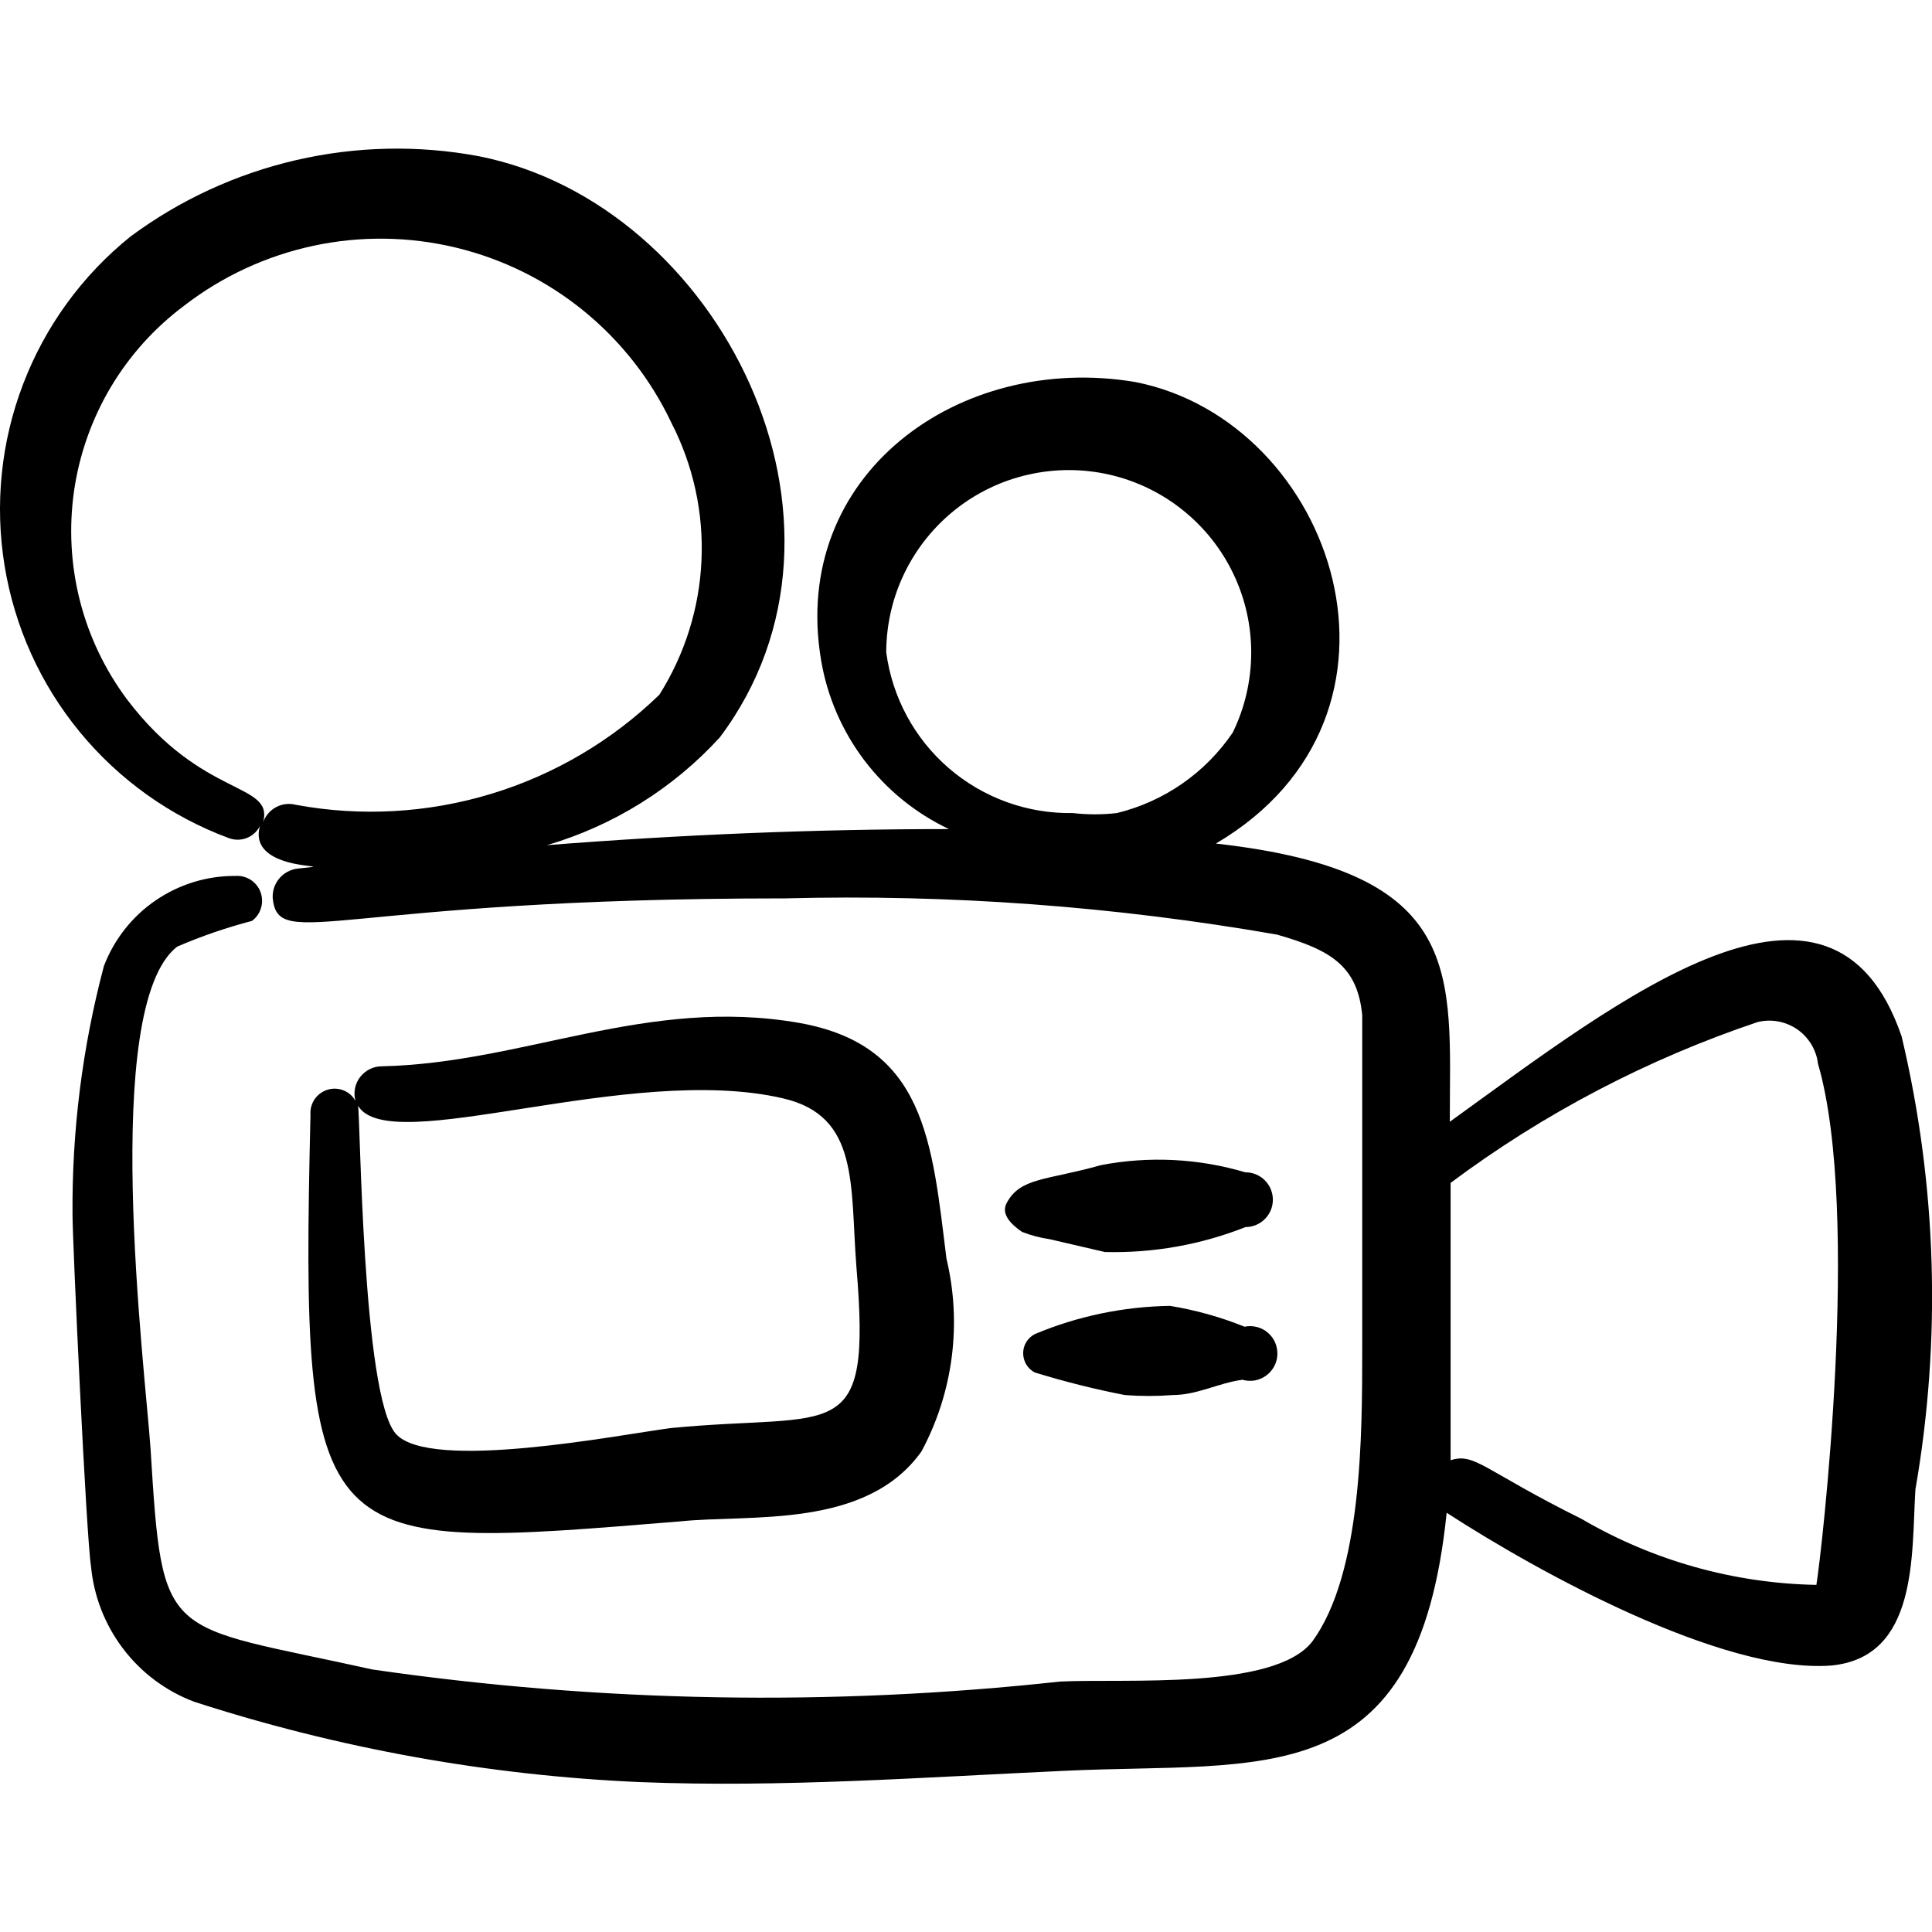
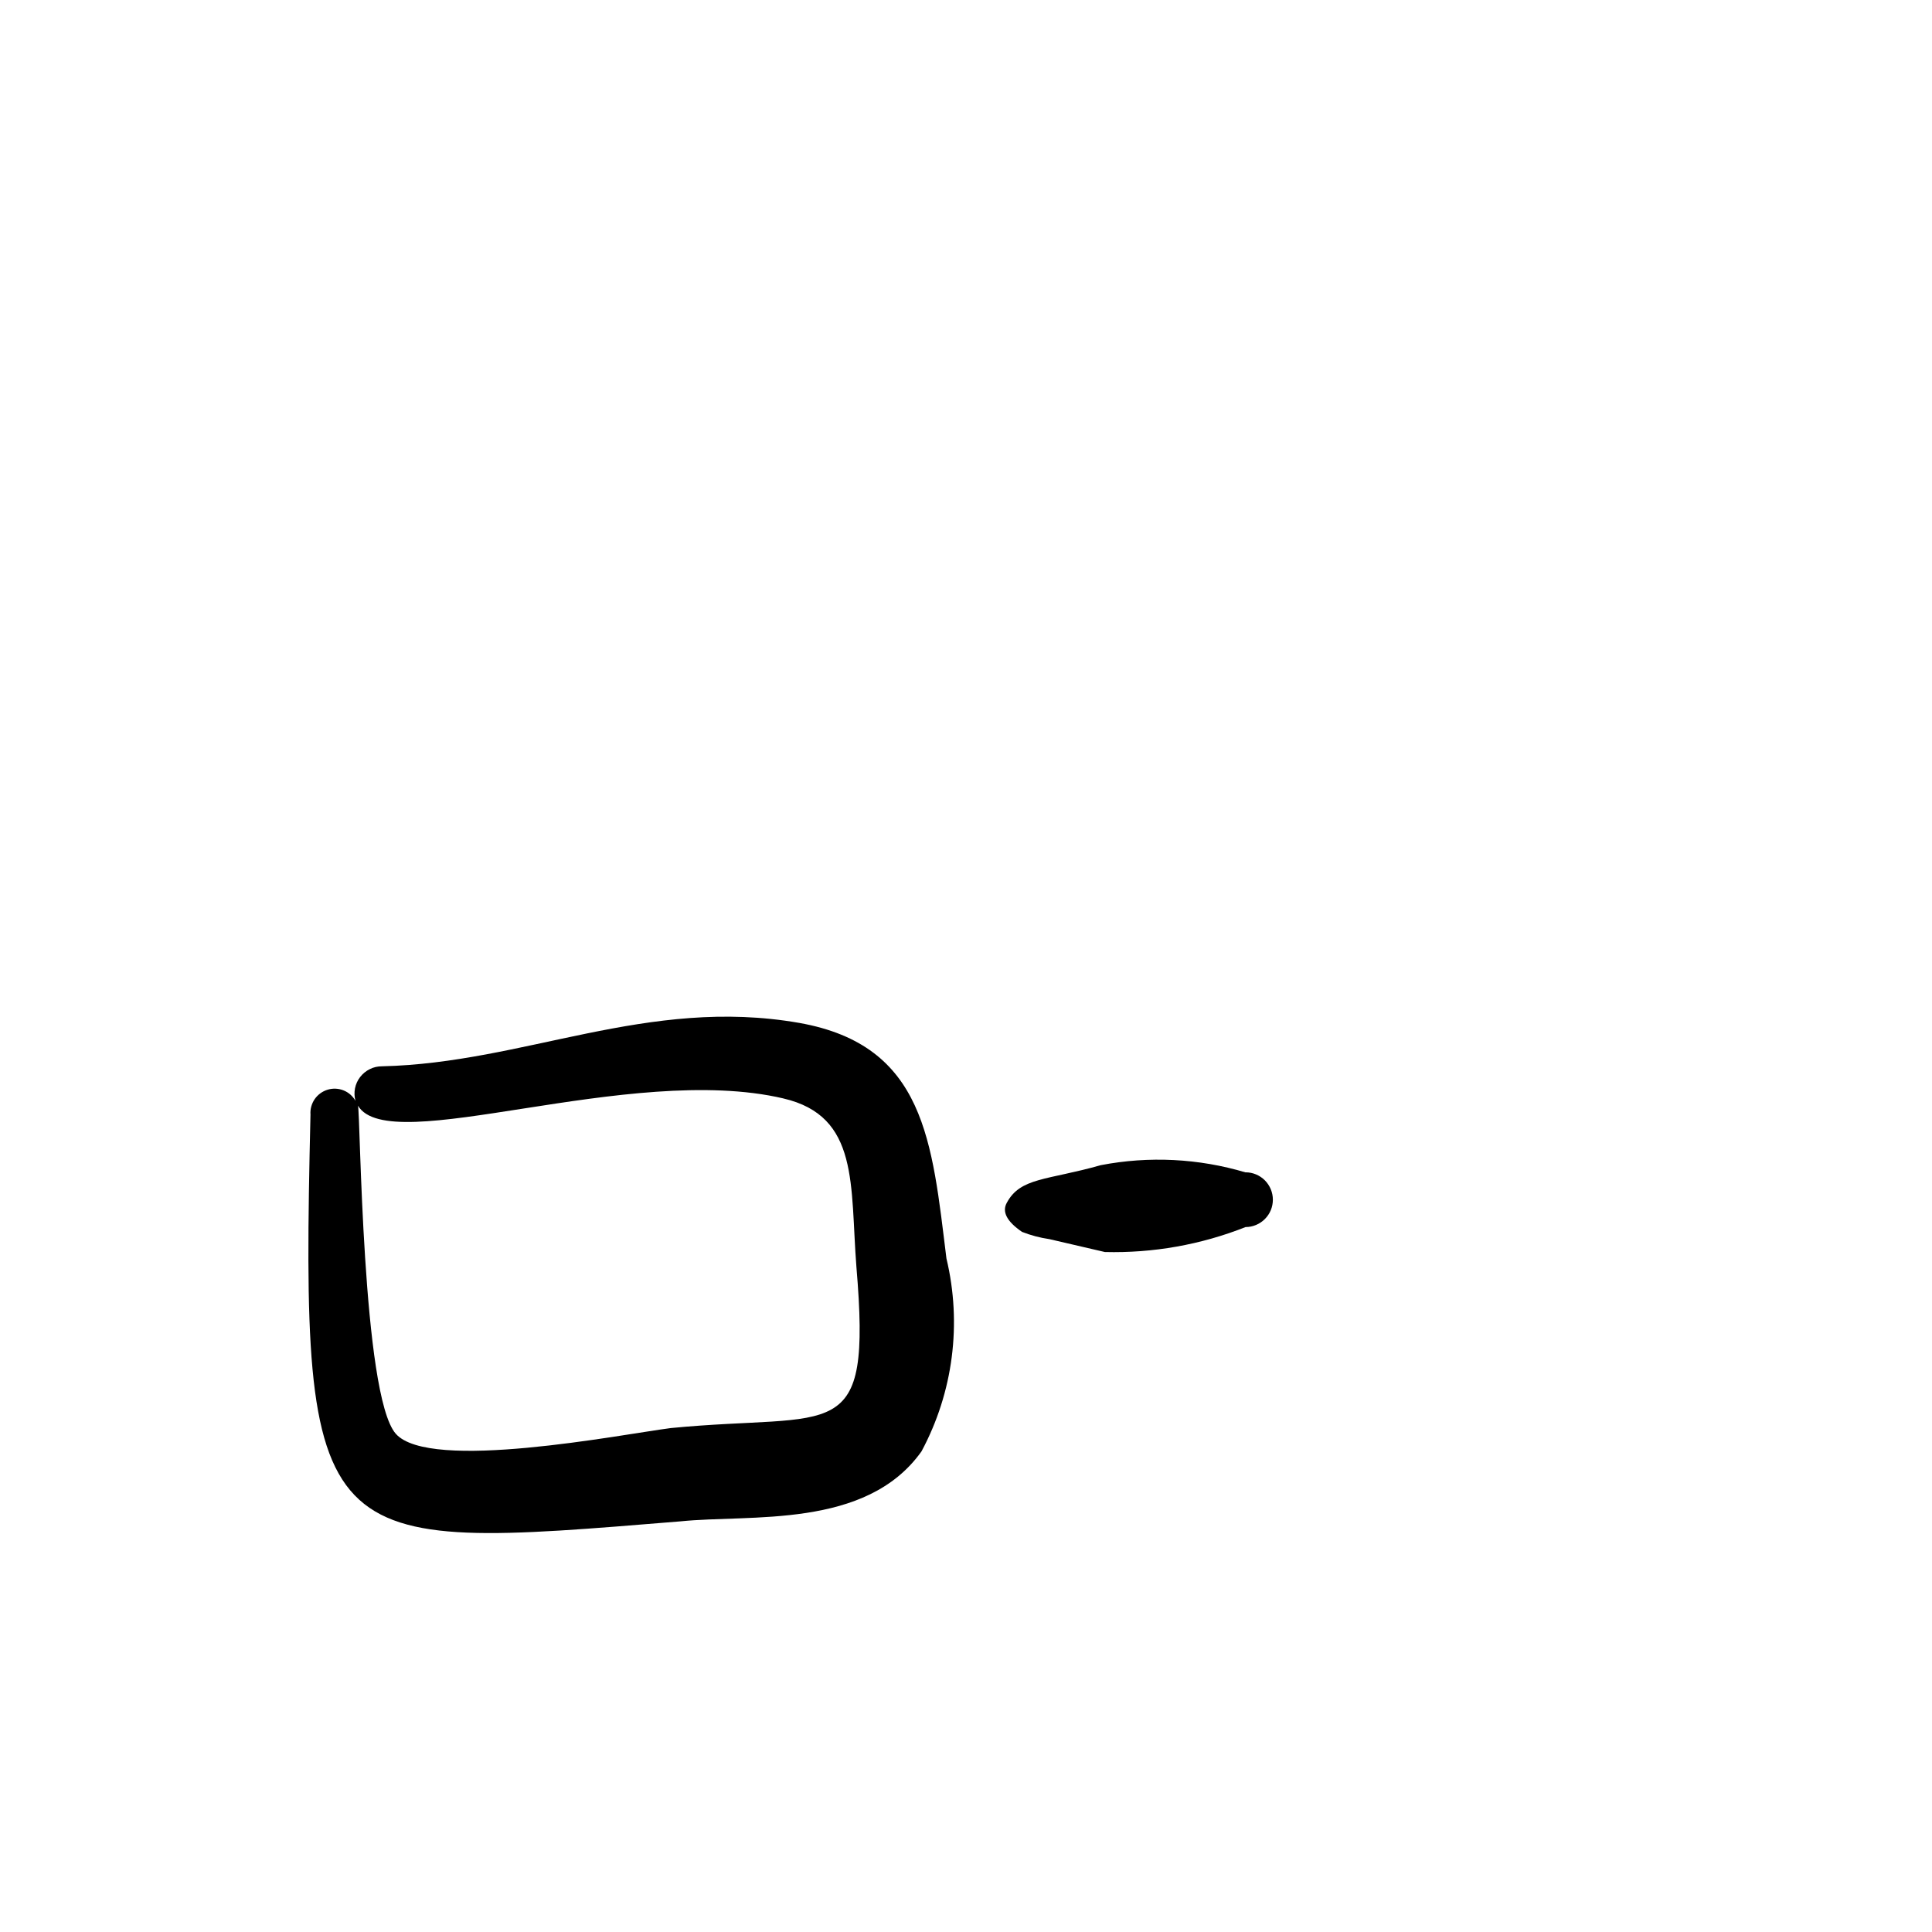
<svg xmlns="http://www.w3.org/2000/svg" fill="none" viewBox="0 0 24 24" id="Camera-Studio--Streamline-Freehand">
  <desc>
    Camera Studio Streamline Icon: https://streamlinehq.com
  </desc>
-   <path fill="#000000" d="M23.623 12.876c-0.869 -2.547 -3.496 -0.469 -5.613 1.059 0 -1.838 0.22 -3.106 -2.906 -3.456 2.717 -1.598 1.478 -5.244 -0.999 -5.733 -2.187 -0.37 -4.295 1.149 -3.905 3.456 0.076 0.452 0.261 0.878 0.537 1.243 0.277 0.365 0.637 0.658 1.051 0.854 -1.678 0 -3.336 0.07 -4.994 0.2 0.825 -0.242 1.567 -0.704 2.147 -1.338 1.998 -2.657 0 -6.632 -2.996 -7.221 -0.751 -0.14 -1.522 -0.123 -2.267 0.049 -0.744 0.172 -1.445 0.495 -2.058 0.95C1.021 3.421 0.561 4.054 0.287 4.772c-0.275 0.718 -0.354 1.497 -0.23 2.256 0.124 0.759 0.446 1.472 0.935 2.066 0.489 0.594 1.126 1.048 1.847 1.316 0.072 0.028 0.152 0.028 0.224 0.001 0.072 -0.028 0.131 -0.081 0.166 -0.15 -0.17 0.609 1.139 0.46 0.469 0.529 -0.089 0.01 -0.171 0.054 -0.229 0.123s-0.087 0.157 -0.081 0.247c0.07 0.669 0.799 0 6.362 0 2.047 -0.053 4.095 0.098 6.113 0.45 0.669 0.19 0.999 0.39 1.059 0.999v4.135c0 1.079 0 2.797 -0.619 3.646 -0.469 0.609 -2.337 0.459 -3.136 0.499 -2.841 0.31 -5.711 0.26 -8.54 -0.15 -2.607 -0.579 -2.607 -0.31 -2.757 -2.747 -0.07 -0.999 -0.629 -5.483 0.33 -6.232 0.301 -0.13 0.612 -0.237 0.929 -0.32 0.054 -0.039 0.094 -0.095 0.113 -0.159 0.02 -0.064 0.018 -0.132 -0.004 -0.195 -0.022 -0.063 -0.065 -0.117 -0.12 -0.154 -0.056 -0.037 -0.122 -0.055 -0.189 -0.051 -0.355 -0.003 -0.701 0.103 -0.994 0.303 -0.293 0.2 -0.517 0.485 -0.644 0.816 -0.268 1.01 -0.399 2.051 -0.39 3.096 0 0.32 0.17 3.995 0.23 4.365 0.035 0.371 0.174 0.725 0.4 1.022 0.226 0.297 0.53 0.524 0.879 0.656 1.794 0.581 3.659 0.917 5.543 0.999 1.758 0.07 3.516 -0.06 5.264 -0.14 2.487 -0.12 4.395 0.32 4.754 -3.206 1.139 0.739 3.426 1.998 4.774 1.898 1.089 -0.1 0.999 -1.388 1.049 -2.187 0.325 -1.867 0.267 -3.78 -0.17 -5.623ZM3.268 10.219c0.14 -0.509 -0.749 -0.29 -1.688 -1.528 -0.275 -0.368 -0.475 -0.786 -0.588 -1.231 -0.113 -0.445 -0.137 -0.908 -0.072 -1.363 0.066 -0.454 0.221 -0.892 0.455 -1.286 0.235 -0.395 0.545 -0.739 0.913 -1.014 0.473 -0.365 1.022 -0.619 1.606 -0.744 0.584 -0.125 1.189 -0.117 1.77 0.023 0.581 0.14 1.123 0.408 1.586 0.785 0.463 0.377 0.836 0.853 1.091 1.393 0.271 0.527 0.4 1.116 0.373 1.708 -0.026 0.592 -0.207 1.167 -0.523 1.668 -0.589 0.572 -1.306 0.994 -2.091 1.232 -0.785 0.238 -1.616 0.285 -2.423 0.136 -0.083 -0.022 -0.172 -0.012 -0.248 0.029 -0.076 0.041 -0.134 0.109 -0.161 0.191Zm7.741 -2.117c0.001 -0.341 0.078 -0.677 0.227 -0.984 0.149 -0.307 0.365 -0.576 0.632 -0.788 0.267 -0.212 0.579 -0.361 0.911 -0.435 0.333 -0.075 0.678 -0.074 1.01 0.003 0.332 0.077 0.643 0.228 0.908 0.442 0.266 0.214 0.48 0.484 0.626 0.792 0.147 0.308 0.222 0.645 0.22 0.986 -0.002 0.341 -0.08 0.677 -0.23 0.983 -0.339 0.5 -0.852 0.856 -1.438 0.999 -0.182 0.021 -0.367 0.021 -0.549 0 -0.564 0.01 -1.112 -0.189 -1.539 -0.557 -0.427 -0.368 -0.704 -0.881 -0.778 -1.441ZM22.564 19.688c-1.026 -0.019 -2.03 -0.301 -2.916 -0.819 -1.209 -0.599 -1.328 -0.829 -1.628 -0.729v-3.446c1.158 -0.864 2.446 -1.538 3.815 -1.998 0.084 -0.02 0.171 -0.023 0.255 -0.007 0.085 0.016 0.165 0.049 0.236 0.098s0.13 0.113 0.175 0.186c0.044 0.074 0.073 0.156 0.083 0.242 0.539 1.848 0.04 6.113 -0.02 6.472Z" stroke-width="1" />
  <path fill="#000000" d="M3.857 13.845c-0.13 5.503 0.06 5.423 4.594 5.054 0.869 -0.09 2.307 0.1 2.996 -0.869 0.394 -0.734 0.504 -1.587 0.31 -2.397 -0.18 -1.448 -0.26 -2.647 -1.828 -2.926 -1.888 -0.33 -3.416 0.499 -5.184 0.539 -0.052 -0 -0.104 0.011 -0.151 0.035 -0.047 0.023 -0.088 0.057 -0.12 0.098s-0.054 0.09 -0.064 0.141c-0.01 0.051 -0.008 0.105 0.006 0.155 -0.034 -0.059 -0.086 -0.105 -0.149 -0.13 -0.063 -0.025 -0.133 -0.028 -0.198 -0.008 -0.065 0.02 -0.121 0.061 -0.16 0.117 -0.038 0.056 -0.057 0.123 -0.052 0.191Zm5.873 -0.2c0.949 0.22 0.829 1.079 0.909 2.097 0.19 2.247 -0.25 1.798 -2.307 1.998 -0.619 0.08 -2.996 0.549 -3.416 0.07 -0.419 -0.479 -0.439 -3.995 -0.469 -4.075 0.39 0.659 3.366 -0.539 5.284 -0.09Z" stroke-width="1" />
-   <path fill="#000000" d="M15.473 14.564c-0.583 -0.174 -1.2 -0.205 -1.798 -0.09 -0.669 0.19 -0.999 0.15 -1.169 0.469 -0.06 0.11 0 0.23 0.19 0.36 0.11 0.043 0.223 0.073 0.34 0.09l0.689 0.16c0.598 0.015 1.192 -0.09 1.748 -0.31 0.09 0 0.176 -0.036 0.24 -0.1 0.064 -0.064 0.099 -0.15 0.099 -0.24 0 -0.09 -0.036 -0.176 -0.099 -0.24 -0.064 -0.064 -0.15 -0.1 -0.24 -0.1Z" stroke-width="1" />
-   <path fill="#000000" d="M15.463 16.482c-0.299 -0.121 -0.61 -0.208 -0.929 -0.26 -0.577 0.009 -1.146 0.127 -1.678 0.35 -0.044 0.023 -0.081 0.057 -0.107 0.099 -0.026 0.042 -0.039 0.091 -0.039 0.14s0.014 0.098 0.039 0.14c0.026 0.042 0.063 0.077 0.107 0.099 0.368 0.113 0.741 0.207 1.119 0.28 0.196 0.015 0.393 0.015 0.589 0 0.31 0 0.569 -0.15 0.869 -0.19 0.049 0.014 0.101 0.017 0.152 0.009 0.051 -0.009 0.099 -0.029 0.141 -0.059 0.042 -0.03 0.076 -0.069 0.101 -0.114 0.025 -0.045 0.039 -0.095 0.041 -0.147 0.002 -0.051 -0.007 -0.103 -0.027 -0.15 -0.02 -0.047 -0.051 -0.089 -0.09 -0.123 -0.039 -0.034 -0.085 -0.058 -0.135 -0.071 -0.05 -0.013 -0.102 -0.015 -0.152 -0.005Z" stroke-width="1" />
+   <path fill="#000000" d="M15.473 14.564c-0.583 -0.174 -1.2 -0.205 -1.798 -0.09 -0.669 0.19 -0.999 0.15 -1.169 0.469 -0.06 0.11 0 0.23 0.19 0.36 0.11 0.043 0.223 0.073 0.34 0.09l0.689 0.16c0.598 0.015 1.192 -0.09 1.748 -0.31 0.09 0 0.176 -0.036 0.24 -0.1 0.064 -0.064 0.099 -0.15 0.099 -0.24 0 -0.09 -0.036 -0.176 -0.099 -0.24 -0.064 -0.064 -0.15 -0.1 -0.24 -0.1" stroke-width="1" />
</svg>